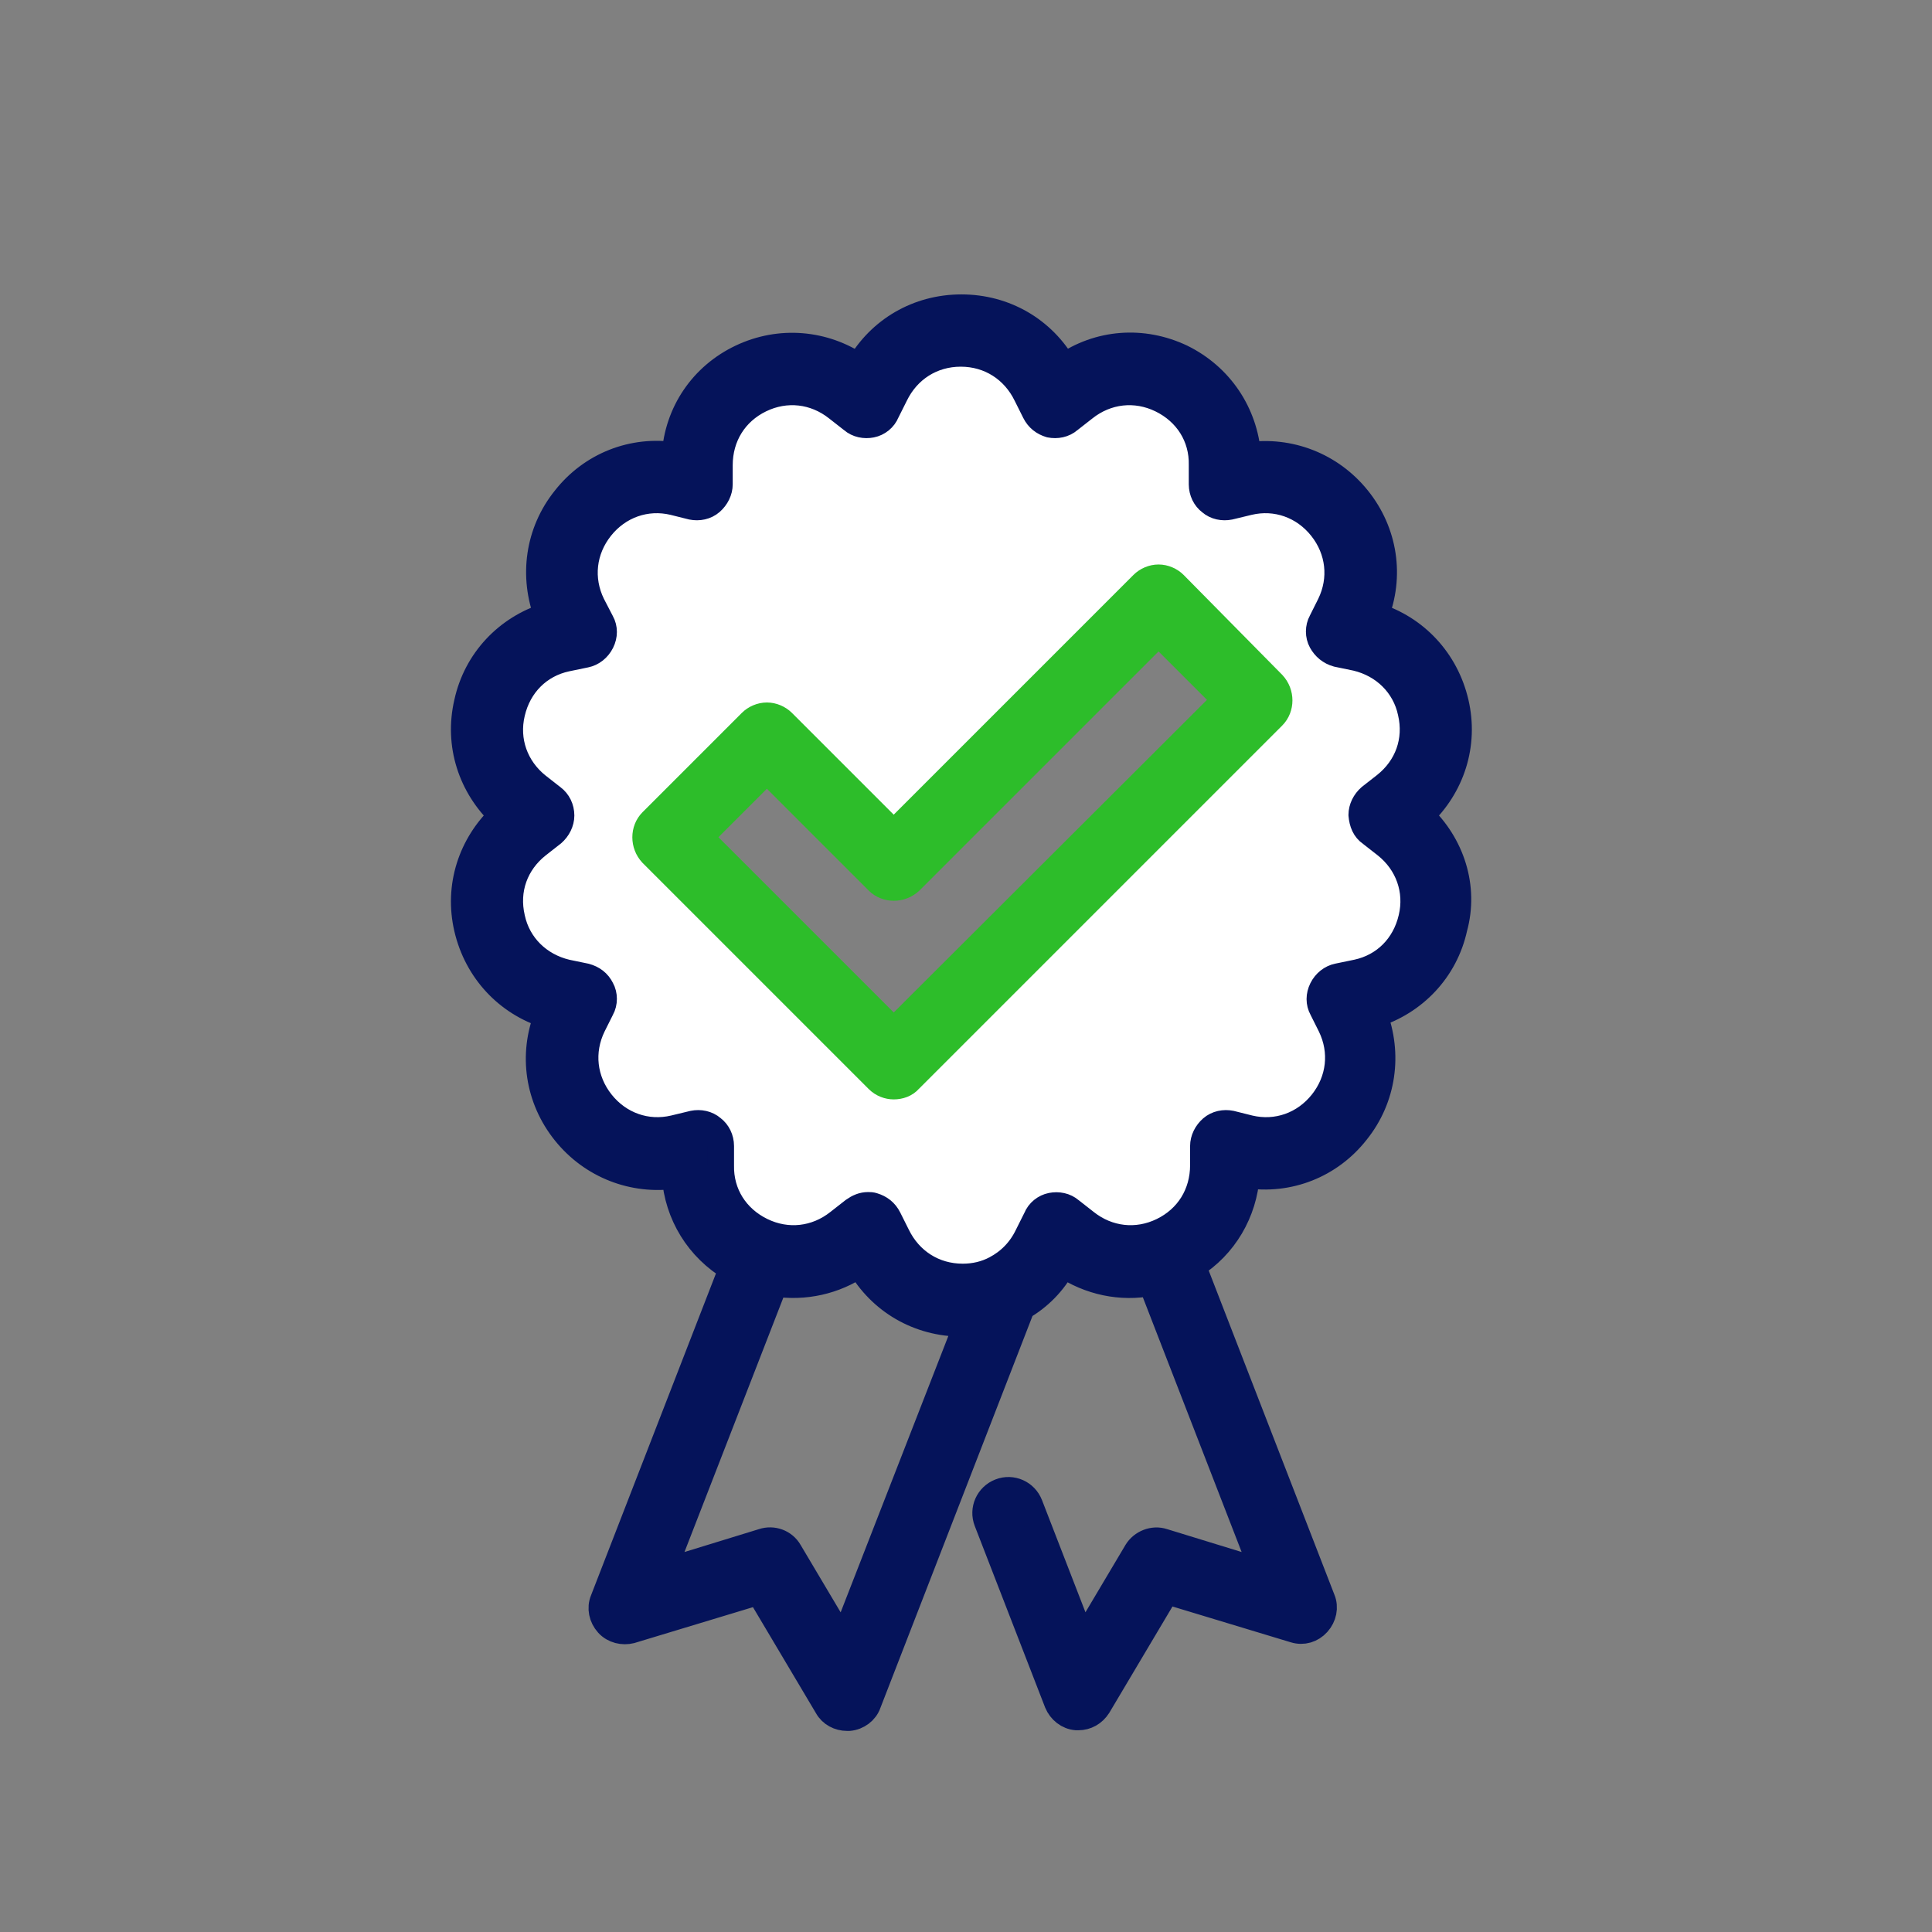
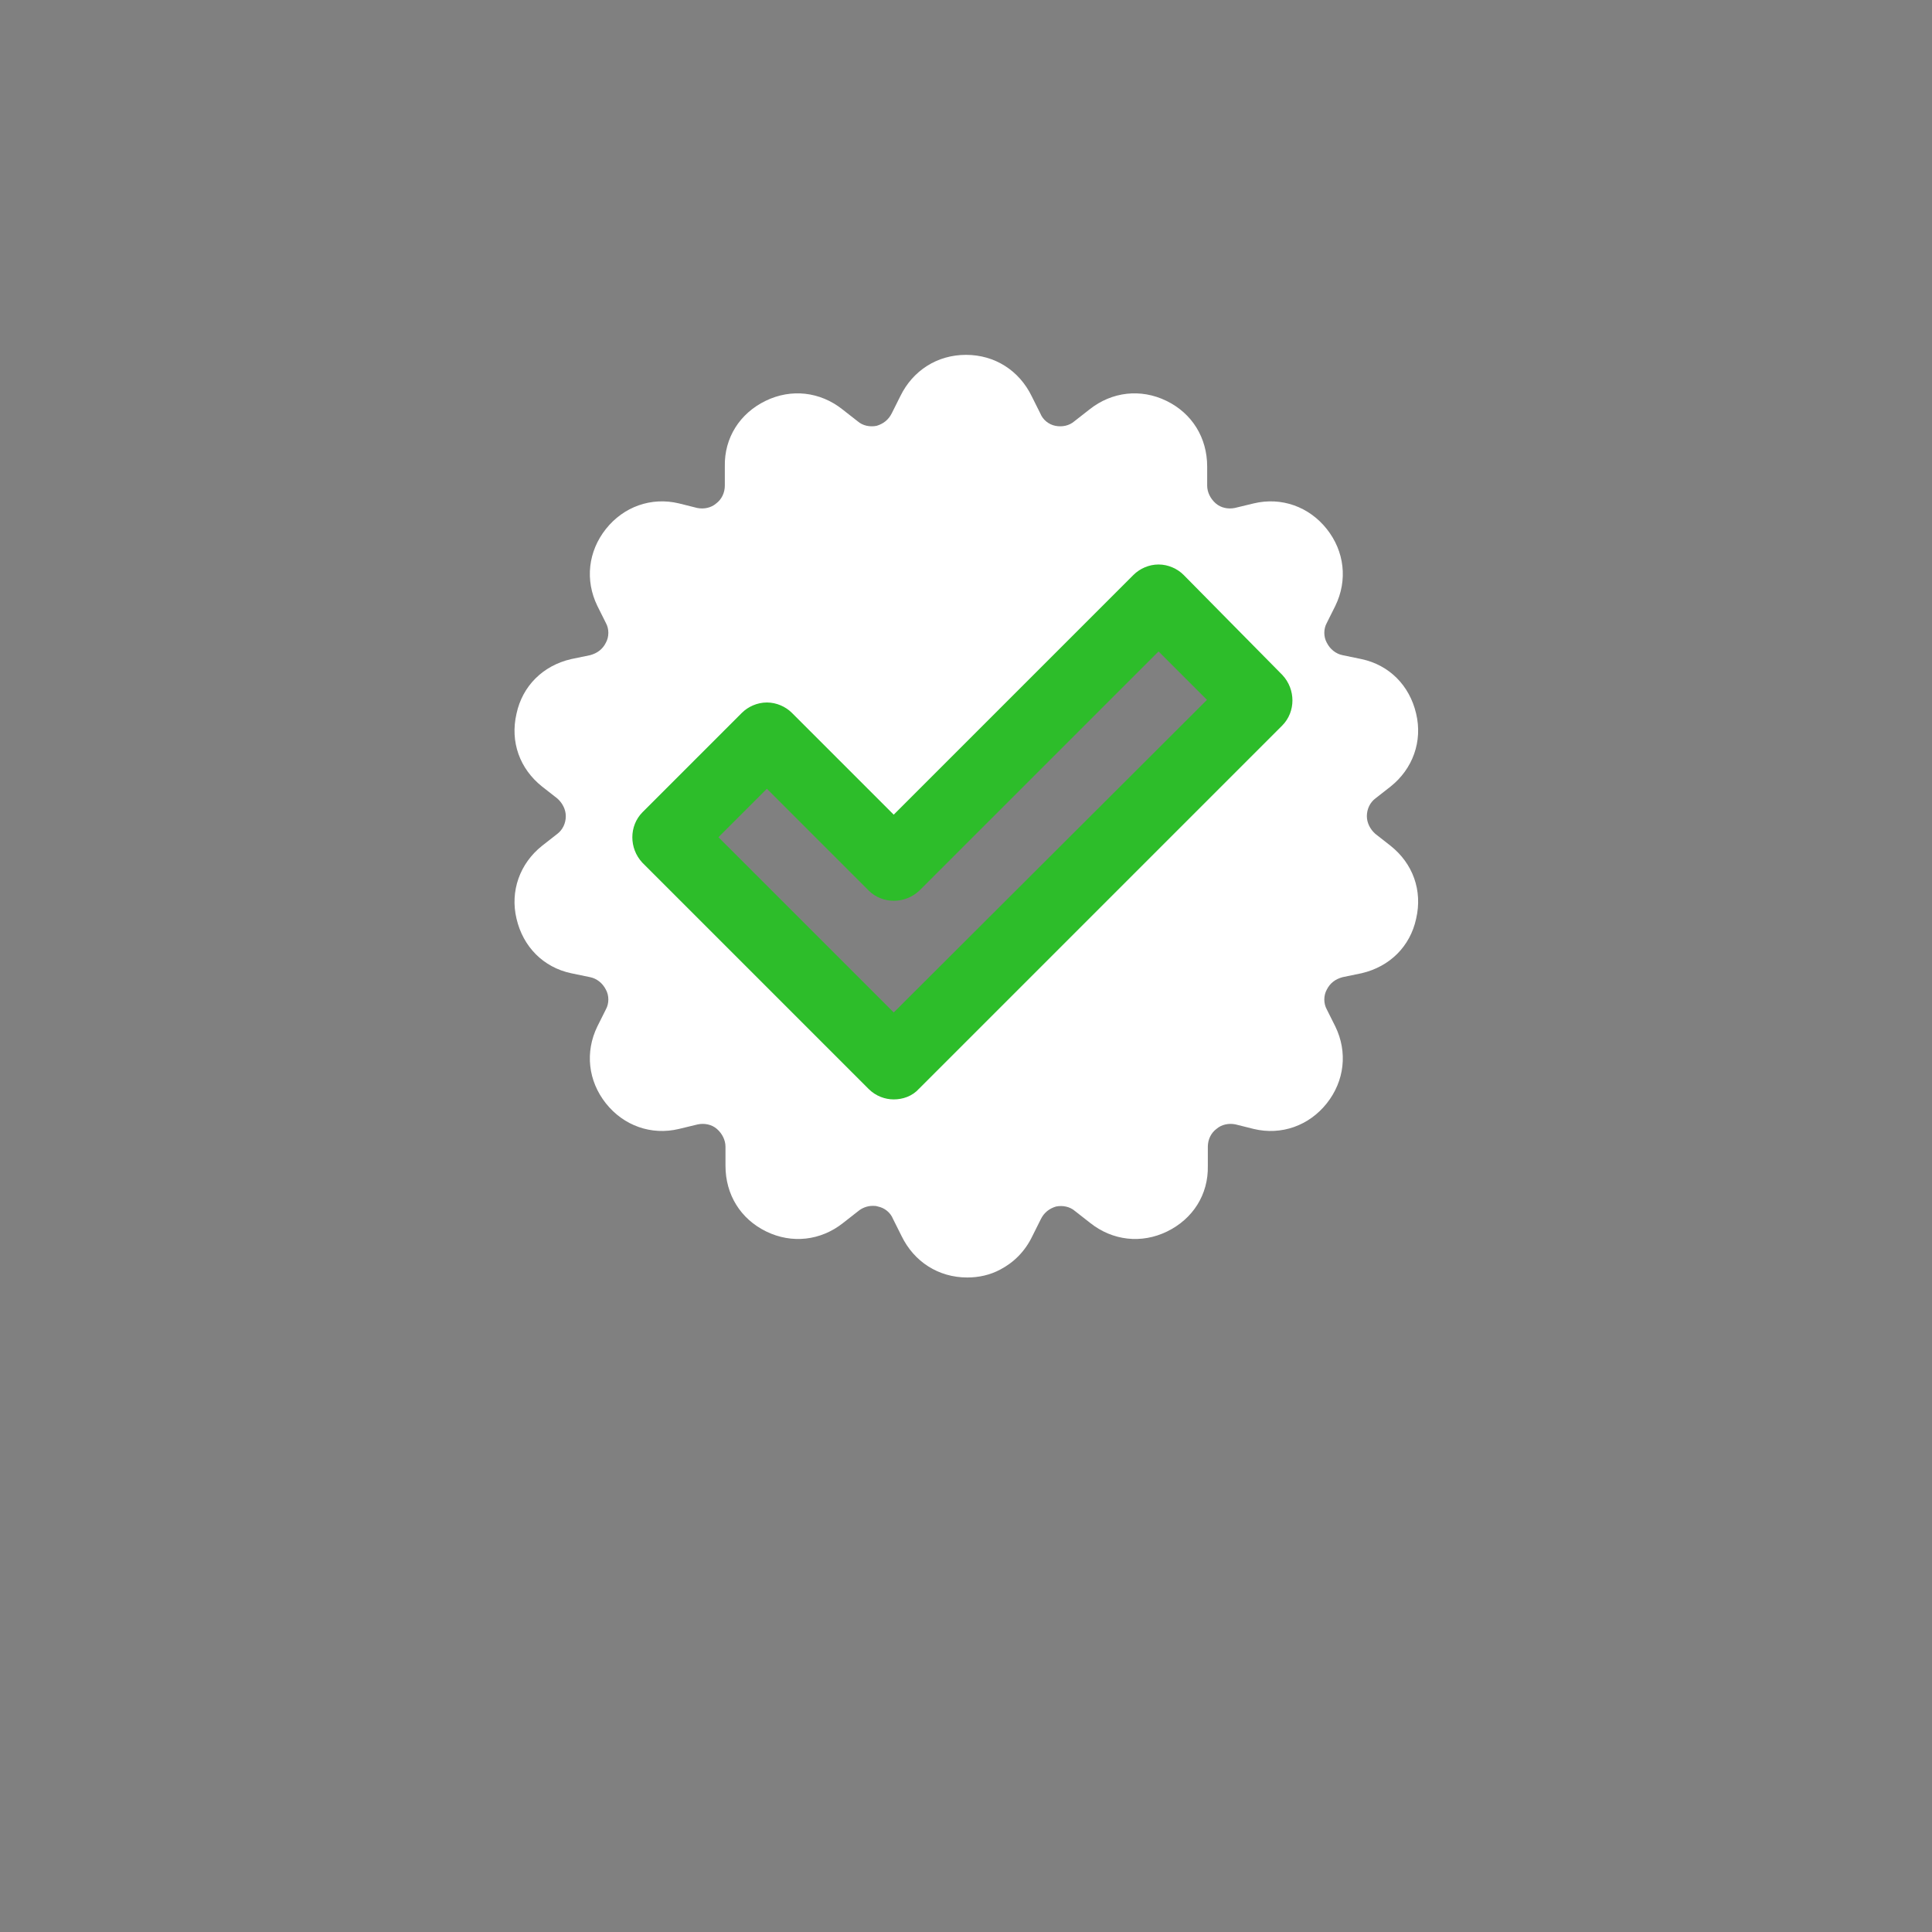
<svg xmlns="http://www.w3.org/2000/svg" version="1.1" id="レイヤー_1" x="0px" y="0px" viewBox="0 0 294 294" style="enable-background:new 0 0 294 294;" xml:space="preserve">
  <rect x="0" y="0" width="294" height="294" fill="#808080" stroke="none" />
  <style type="text/css"> .st0{fill:#FFFFFF;} .st1{fill:#05135A;stroke:#05135A;stroke-width:4;stroke-linecap:round;stroke-linejoin:round;stroke-miterlimit:10;} .st2{fill:#2DBD2A;stroke:#2DBD2A;stroke-width:4;stroke-linecap:round;stroke-linejoin:round;stroke-miterlimit:10;} </style>
  <path class="st0" d="M211.6,128.7l-2.3-1.8c-0.8-0.7-1.3-1.7-1.3-2.7c0-1.1,0.5-2.1,1.3-2.7l2.3-1.8c3.4-2.7,4.9-6.9,3.9-11.1 c-1-4.3-4.1-7.4-8.3-8.3l-2.9-0.6c-1-0.2-1.9-0.9-2.4-1.9c-0.5-0.9-0.5-2.1,0-3l1.3-2.6c1.9-3.9,1.4-8.3-1.3-11.7 c-2.7-3.4-6.9-4.9-11.1-3.9l-2.9,0.7c-1,0.2-2.1,0-2.9-0.7c-0.8-0.7-1.3-1.7-1.3-2.7l0-2.9c0-4.4-2.3-8.1-6.2-10 c-3.9-1.9-8.3-1.4-11.7,1.3l-2.3,1.8c-0.8,0.7-1.9,0.9-2.9,0.7c-1-0.2-1.9-0.9-2.3-1.9l-1.3-2.6c-1.9-3.9-5.6-6.3-10-6.3 c-4.4,0-8.1,2.4-10,6.3l-1.3,2.6c-0.5,1-1.3,1.6-2.3,1.9c-1,0.2-2.1,0-2.9-0.7l-2.3-1.8c-3.4-2.7-7.8-3.2-11.7-1.3 c-3.9,1.9-6.3,5.6-6.2,10l0,2.9c0,1.1-0.5,2.1-1.3,2.7c-0.8,0.7-1.9,0.9-2.9,0.7l-2.8-0.7c-4.2-1-8.4,0.5-11.1,3.9 s-3.2,7.8-1.3,11.7l1.3,2.6c0.5,0.9,0.5,2.1,0,3c-0.5,1-1.3,1.6-2.4,1.9l-2.9,0.6c-4.3,1-7.4,4.1-8.3,8.3c-1,4.3,0.5,8.4,3.9,11.1 l2.3,1.8c0.8,0.7,1.3,1.7,1.3,2.7c0,1.1-0.5,2.1-1.3,2.7l-2.3,1.8c-3.4,2.7-4.9,6.9-3.9,11.1c1,4.3,4.1,7.4,8.3,8.3l2.9,0.6 c1,0.2,1.9,0.9,2.4,1.9c0.5,0.9,0.5,2.1,0,3l-1.3,2.6c-1.9,3.9-1.4,8.3,1.3,11.7c2.7,3.4,6.9,4.9,11.1,3.9l2.9-0.7 c1-0.2,2.1,0,2.9,0.7c0.8,0.7,1.3,1.7,1.3,2.7l0,2.9c0,4.4,2.3,8.1,6.2,10c3.9,1.9,8.3,1.4,11.7-1.3l2.3-1.8 c0.6-0.5,1.4-0.8,2.2-0.8c0.3,0,0.5,0,0.8,0.1c1,0.2,1.9,0.9,2.3,1.9l1.3,2.6c1.9,3.9,5.6,6.3,10,6.3c1.8,0,3.5-0.4,5-1.2 c0,0,0,0,0,0c2.1-1.1,3.8-2.8,4.9-5.1l1.3-2.6c0.5-1,1.3-1.6,2.3-1.9c1-0.2,2.1,0,2.9,0.7l2.3,1.8c3.4,2.7,7.8,3.2,11.7,1.3 c3.9-1.9,6.3-5.6,6.2-10l0-2.9c0-1.1,0.5-2.1,1.3-2.7c0.8-0.7,1.9-0.9,2.9-0.7l2.8,0.7c4.2,1,8.4-0.5,11.1-3.9 c2.7-3.4,3.2-7.8,1.3-11.7l-1.3-2.6c-0.5-0.9-0.5-2.1,0-3c0.5-1,1.3-1.6,2.4-1.9l2.9-0.6c4.3-1,7.4-4.1,8.3-8.3 C216.5,135.5,215,131.4,211.6,128.7z M137.5,161l-34.4-31.7l12.9-17.4l20.4,21.1L173.9,94l17,13.3L137.5,161z" />
  <g>
    <g>
      <g>
-         <path class="st1" d="M216.2,124.1c4.7-4.4,6.8-10.8,5.3-17.2c-1.5-6.4-6.1-11.3-12.2-13.2c2.4-6,1.4-12.7-2.7-17.8 c-4.1-5.1-10.4-7.5-16.7-6.6c-0.5-6.4-4.2-12-10.1-14.9c-5.9-2.8-12.6-2.3-17.9,1.4c-3.2-5.6-9-9-15.6-9s-12.4,3.4-15.6,9 c-5.3-3.6-12-4.2-17.9-1.4c-5.9,2.8-9.7,8.4-10.1,14.9c-6.4-1-12.7,1.5-16.7,6.6c-4.1,5.1-5,11.8-2.7,17.8 c-6.1,1.9-10.8,6.8-12.2,13.2c-1.5,6.4,0.6,12.8,5.3,17.2c-4.7,4.4-6.8,10.8-5.3,17.2c1.5,6.4,6.1,11.3,12.2,13.2 c-2.4,6-1.4,12.7,2.7,17.8c4.1,5.1,10.4,7.5,16.7,6.6c0.4,5.9,3.6,11.1,8.7,14.1l-19.6,50.5c-0.5,1.2-0.2,2.6,0.7,3.6 c0.9,1,2.3,1.3,3.5,1l19.5-5.9l10.4,17.5c0.6,1.1,1.8,1.7,3,1.7c0.1,0,0.2,0,0.3,0c1.3-0.1,2.5-1,2.9-2.2l23.4-60.3 c2.6-1.5,4.8-3.7,6.3-6.5c4,2.7,8.8,3.7,13.4,2.8l17.1,44.1l-15.3-4.7c-1.5-0.5-3.2,0.2-4,1.5l-8.2,13.8l-8.1-20.9 c-0.7-1.8-2.7-2.7-4.5-2c-1.8,0.7-2.7,2.7-2,4.5l10.7,27.6c0.5,1.2,1.6,2.1,2.9,2.2c0.1,0,0.2,0,0.3,0c1.2,0,2.3-0.6,3-1.7 l10.4-17.5l19.5,5.9c1.3,0.4,2.6,0,3.5-1c0.9-1,1.2-2.4,0.7-3.6l-19.7-50.8c4.8-3,7.8-8.1,8.2-13.8c6.4,1,12.7-1.5,16.7-6.6 c4.1-5.1,5-11.8,2.7-17.8c6.1-1.9,10.8-6.8,12.2-13.2C223,135,220.9,128.5,216.2,124.1L216.2,124.1z M128.3,249.9l-8.2-13.8 c-0.8-1.4-2.5-2-4-1.5l-15.3,4.7l17.1-44c4.5,0.7,9.1-0.3,12.9-2.9c3.2,5.6,9,9,15.6,9c0.3,0,0.6,0,0.8,0L128.3,249.9 L128.3,249.9L128.3,249.9z M208.6,126.8l2.3,1.8c3.4,2.7,4.9,6.9,3.9,11.1c-1,4.3-4.1,7.4-8.3,8.3l-2.9,0.6 c-1,0.2-1.9,0.9-2.4,1.9c-0.5,1-0.5,2.1,0,3l1.3,2.6c1.9,3.9,1.4,8.3-1.3,11.7c-2.7,3.4-6.9,4.9-11.1,3.9l-2.8-0.7 c-1-0.2-2.1,0-2.9,0.7c-0.8,0.7-1.3,1.7-1.3,2.7l0,2.9c0,4.4-2.3,8.1-6.2,10c-3.9,1.9-8.3,1.4-11.7-1.3l-2.3-1.8 c-0.8-0.7-1.9-0.9-2.9-0.7c-1,0.2-1.9,0.9-2.3,1.9l-1.3,2.6c-1.1,2.3-2.8,4-4.9,5.1c0,0,0,0,0,0c-1.5,0.8-3.2,1.2-5,1.2 c-4.4,0-8.1-2.4-10-6.3l-1.3-2.6c-0.5-1-1.3-1.6-2.3-1.9c-0.3-0.1-0.5-0.1-0.8-0.1c-0.8,0-1.5,0.3-2.2,0.8l-2.3,1.8 c-3.4,2.7-7.8,3.2-11.7,1.3c-3.9-1.9-6.3-5.6-6.2-10l0-2.9c0-1.1-0.5-2.1-1.3-2.7c-0.8-0.7-1.9-0.9-2.9-0.7l-2.9,0.7 c-4.2,1-8.4-0.5-11.1-3.9c-2.7-3.4-3.2-7.8-1.3-11.7l1.3-2.6c0.5-0.9,0.5-2.1,0-3c-0.5-1-1.3-1.6-2.4-1.9l-2.9-0.6 c-4.2-1-7.4-4.1-8.3-8.3c-1-4.3,0.5-8.4,3.9-11.1l2.3-1.8c0.8-0.7,1.3-1.7,1.3-2.7c0-1.1-0.5-2.1-1.3-2.7l-2.3-1.8 c-3.4-2.7-4.9-6.9-3.9-11.1c1-4.3,4.1-7.4,8.3-8.3l2.9-0.6c1-0.2,1.9-0.9,2.4-1.9c0.5-1,0.5-2.1,0-3L90.1,92 c-1.9-3.9-1.4-8.3,1.3-11.7c2.7-3.4,6.9-4.9,11.1-3.9l2.8,0.7c1,0.2,2.1,0,2.9-0.7c0.8-0.7,1.3-1.7,1.3-2.7l0-2.9 c0-4.4,2.3-8.1,6.2-10c3.9-1.9,8.3-1.4,11.7,1.3l2.3,1.8c0.8,0.7,1.9,0.9,2.9,0.7c1-0.2,1.9-0.9,2.3-1.9l1.3-2.6 c1.9-3.9,5.6-6.3,10-6.3s8.1,2.4,10,6.3l1.3,2.6c0.5,1,1.3,1.6,2.3,1.9c1,0.2,2.1,0,2.9-0.7l2.3-1.8c3.4-2.7,7.8-3.2,11.7-1.3 c3.9,1.9,6.3,5.6,6.2,10l0,2.9c0,1.1,0.5,2.1,1.3,2.7c0.8,0.7,1.9,0.9,2.9,0.7l2.9-0.7c4.2-1,8.4,0.5,11.1,3.9 c2.7,3.4,3.2,7.8,1.3,11.7l-1.3,2.6c-0.5,0.9-0.5,2.1,0,3c0.5,0.9,1.3,1.6,2.4,1.9l2.9,0.6c4.2,1,7.4,4.1,8.3,8.3 c1,4.3-0.5,8.4-3.9,11.1l-2.3,1.8c-0.8,0.7-1.3,1.7-1.3,2.7C207.3,125.2,207.7,126.2,208.6,126.8L208.6,126.8z" />
-       </g>
+         </g>
    </g>
  </g>
  <path class="st2" d="M178.7,88.9c-0.6-0.6-1.5-1-2.4-1s-1.8,0.4-2.4,1L136,126.8l-16.9-16.9c-0.6-0.6-1.5-1-2.4-1s-1.8,0.4-2.4,1 L99.2,125c-1.3,1.3-1.3,3.5,0,4.9l34.4,34.4c0.7,0.7,1.6,1,2.4,1c0.9,0,1.8-0.3,2.4-1l55.3-55.3c1.3-1.3,1.3-3.5,0-4.9L178.7,88.9 L178.7,88.9L178.7,88.9z M136,156.9l-29.5-29.5l10.2-10.2l16.9,16.9c1.3,1.3,3.5,1.3,4.9,0l37.8-37.8l10.2,10.2L136,156.9L136,156.9 L136,156.9z" />
</svg>